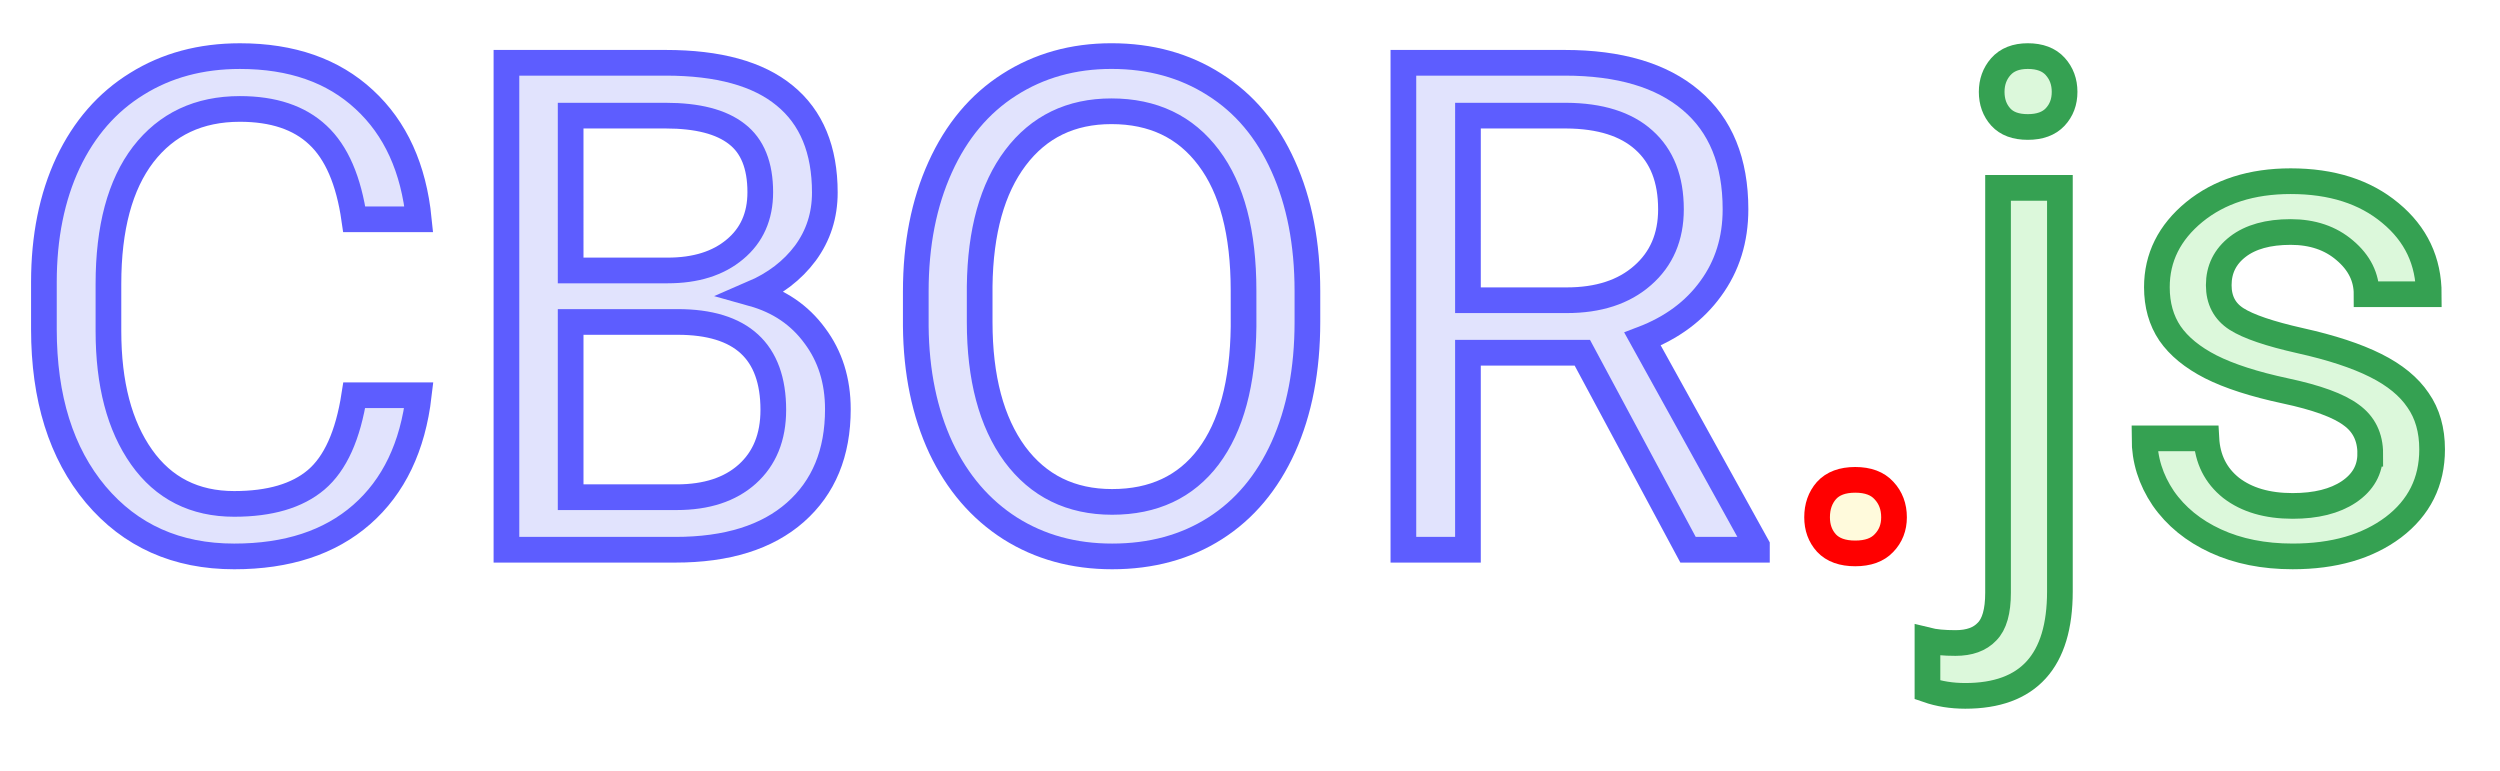
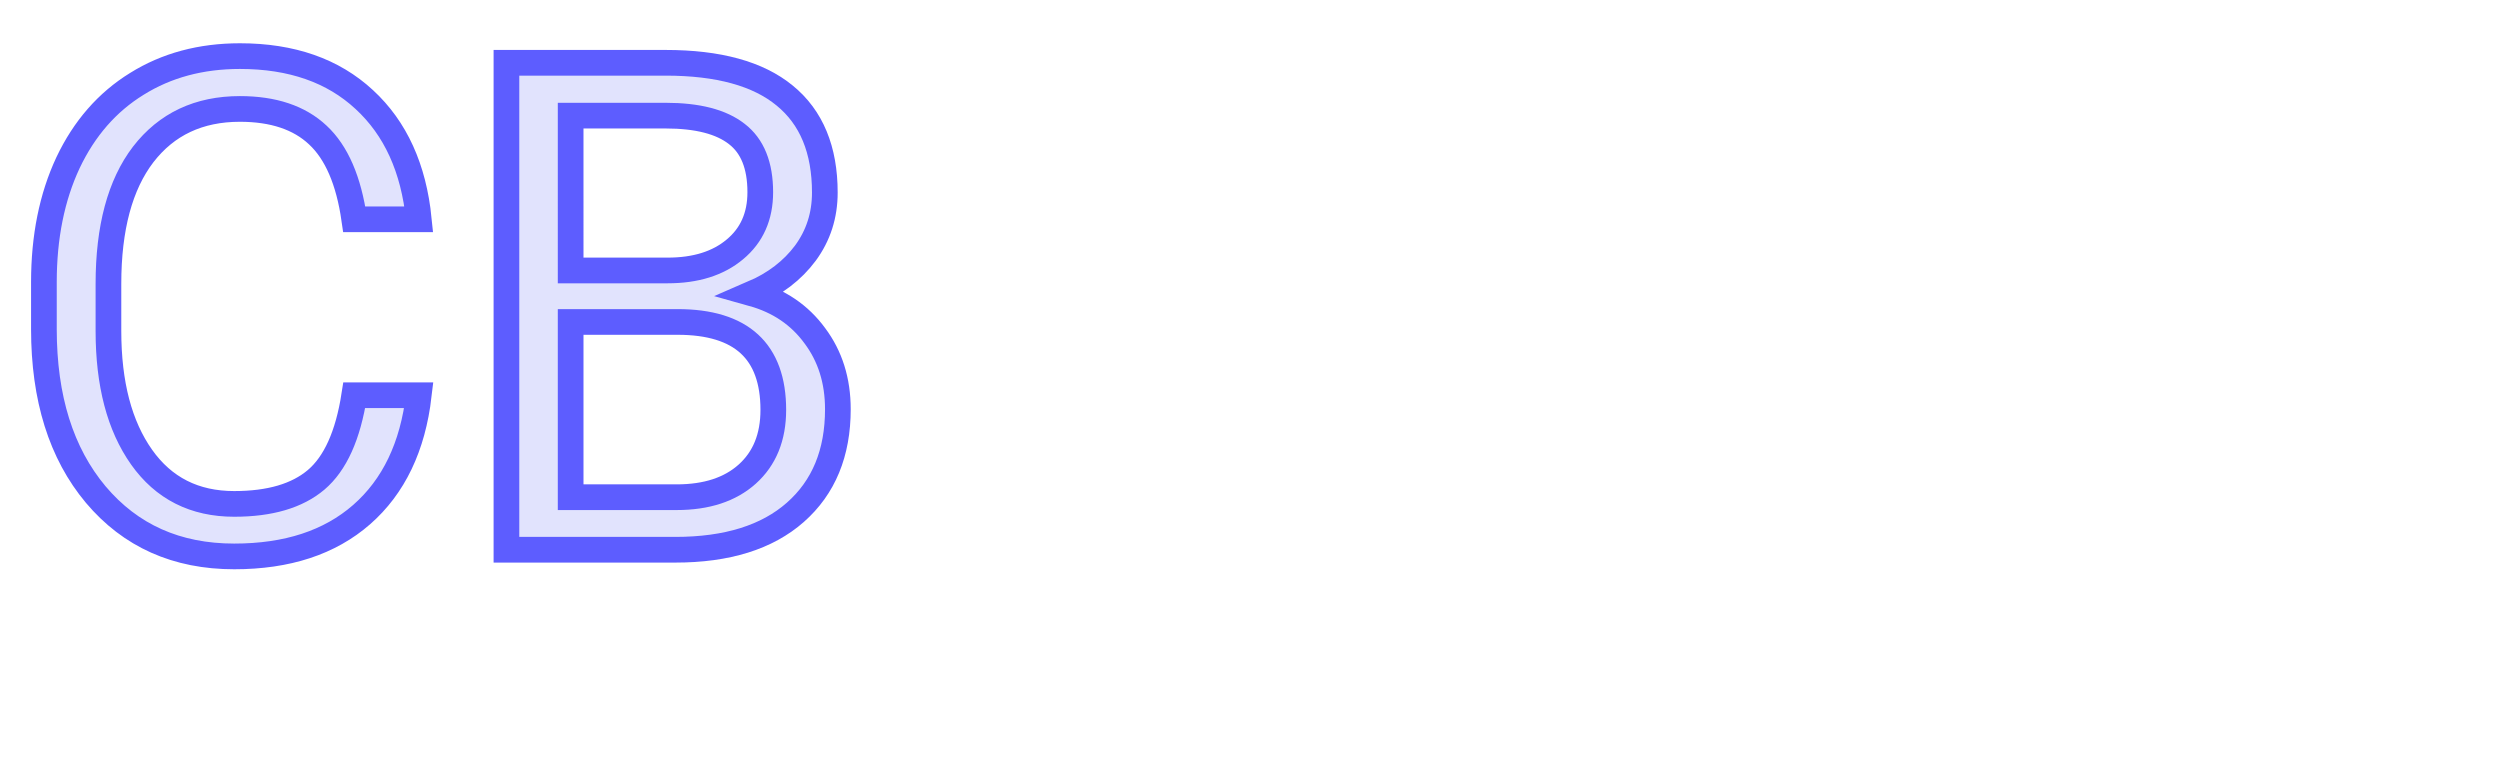
<svg xmlns="http://www.w3.org/2000/svg" width="146" height="45" version="1.1">
  <title>CBOR.js Logotype</title>
  <defs>
    <filter id="shadow">
      <feDropShadow dx="1" dy="1" stdDeviation="1" flood-opacity="0.5" />
    </filter>
  </defs>
  <g filter="url(#shadow)">
    <g fill="#E1E3FD" stroke="#5D5DFF" stroke-width="1.5">
      <path d="m 24.458,23.081 q -0.527,4.512 -3.34,6.973 -2.793,2.441 -7.441,2.441 -5.039,0 -8.086,-3.613 Q 2.564,25.268 2.564,19.214 v -2.734 q 0,-3.965 1.406,-6.973 1.426,-3.008 4.023,-4.609 2.598,-1.621 6.016,-1.621 4.531,0 7.266,2.539 2.734,2.52 3.184,6.992 H 20.689 Q 20.201,9.409 18.56,7.885 16.939,6.362 14.009,6.362 q -3.594,0 -5.645,2.656 -2.031,2.656 -2.031,7.559 v 2.754 q 0,4.629 1.934,7.363 1.934,2.734 5.41,2.734 3.125,0 4.785,-1.406 1.68,-1.426 2.227,-4.941 z" />
      <path d="M 29.576,32.104 V 3.667 h 9.297 q 4.629,0 6.953,1.914 2.344,1.914 2.344,5.664 0,1.992 -1.133,3.535 -1.133,1.523 -3.086,2.363 2.305,0.645 3.633,2.461 1.348,1.797 1.348,4.297 0,3.828 -2.48,6.016 -2.48,2.188 -7.012,2.188 z m 3.75,-13.301 v 10.234 h 6.191 q 2.617,0 4.121,-1.348 1.523,-1.367 1.523,-3.75 0,-5.137 -5.586,-5.137 z m 0,-3.008 h 5.664 q 2.461,0 3.926,-1.23 1.484,-1.23 1.484,-3.34 0,-2.344 -1.367,-3.398 -1.367,-1.074 -4.16,-1.074 h -5.547 z" />
-       <path d="m 76.353,18.803 q 0,4.18 -1.406,7.305 -1.406,3.105 -3.984,4.746 -2.578,1.641 -6.016,1.641 -3.359,0 -5.957,-1.641 -2.598,-1.66 -4.043,-4.707 -1.426,-3.066 -1.465,-7.09 v -2.051 q 0,-4.102 1.426,-7.246 1.426,-3.145 4.023,-4.805 2.617,-1.68 5.977,-1.68 3.418,0 6.016,1.66 2.617,1.641 4.023,4.785 1.406,3.125 1.406,7.285 z m -3.73,-1.836 q 0,-5.059 -2.031,-7.754 -2.031,-2.715 -5.684,-2.715 -3.555,0 -5.605,2.715 -2.031,2.695 -2.09,7.5 v 2.09 q 0,4.902 2.051,7.715 2.07,2.793 5.684,2.793 3.633,0 5.625,-2.637 1.992,-2.656 2.051,-7.598 z" />
-       <path d="M 92.408,20.6 H 85.728 V 32.104 H 81.958 V 3.667 h 9.414 q 4.805,0 7.383,2.188 2.598,2.188 2.598,6.367 0,2.656 -1.445,4.629 -1.426,1.973 -3.984,2.949 l 6.68,12.07 v 0.234 h -4.023 z m -6.68,-3.066 h 5.762 q 2.793,0 4.434,-1.445 1.66,-1.445 1.66,-3.867 0,-2.637 -1.582,-4.043 -1.562,-1.406 -4.531,-1.426 h -5.742 z" />
    </g>
    <g fill="#fffadc" stroke="red" stroke-width="1.5">
-       <path d="m 106.118,30.21 q 0,-0.938 0.547,-1.562 0.566,-0.625 1.68,-0.625 1.113,0 1.68,0.625 0.586,0.625 0.586,1.562 0,0.898 -0.586,1.504 -0.566,0.605 -1.68,0.605 -1.113,0 -1.68,-0.605 -0.547,-0.605 -0.547,-1.504 z" />
-     </g>
+       </g>
    <g fill="#dcf8db" stroke="#35a152" stroke-width="1.5">
-       <path d="m 120.298,10.971 v 23.574 q 0,6.094 -5.527,6.094 -1.191,0 -2.207,-0.352 v -2.891 q 0.625,0.156 1.641,0.156 1.211,0 1.836,-0.664 0.645,-0.645 0.645,-2.266 V 10.971 Z M 116.314,5.366 q 0,-0.859 0.527,-1.465 0.547,-0.625 1.582,-0.625 1.055,0 1.602,0.605 0.547,0.605 0.547,1.484 0,0.879 -0.547,1.465 -0.547,0.586 -1.602,0.586 -1.055,0 -1.582,-0.586 -0.527,-0.586 -0.527,-1.465 z" />
-       <path d="m 138.423,26.499 q 0,-1.465 -1.113,-2.266 -1.094,-0.82 -3.848,-1.406 -2.734,-0.586 -4.355,-1.406 -1.602,-0.82 -2.383,-1.953 -0.762,-1.133 -0.762,-2.695 0,-2.598 2.188,-4.395 2.207,-1.797 5.625,-1.797 3.594,0 5.82,1.855 2.246,1.855 2.246,4.746 h -3.633 q 0,-1.484 -1.27,-2.559 -1.25,-1.074 -3.164,-1.074 -1.973,0 -3.086,0.859 -1.113,0.859 -1.113,2.246 0,1.309 1.035,1.973 1.035,0.664 3.73,1.27 2.715,0.605 4.395,1.445 1.68,0.84 2.48,2.031 0.82,1.172 0.82,2.871 0,2.832 -2.266,4.551 -2.266,1.699 -5.879,1.699 -2.539,0 -4.492,-0.898 -1.953,-0.898 -3.066,-2.5 -1.094,-1.621 -1.094,-3.496 h 3.613 q 0.098,1.816 1.445,2.891 1.367,1.055 3.594,1.055 2.051,0 3.281,-0.82 1.25,-0.84 1.25,-2.227 z" />
-     </g>
+       </g>
  </g>
</svg>